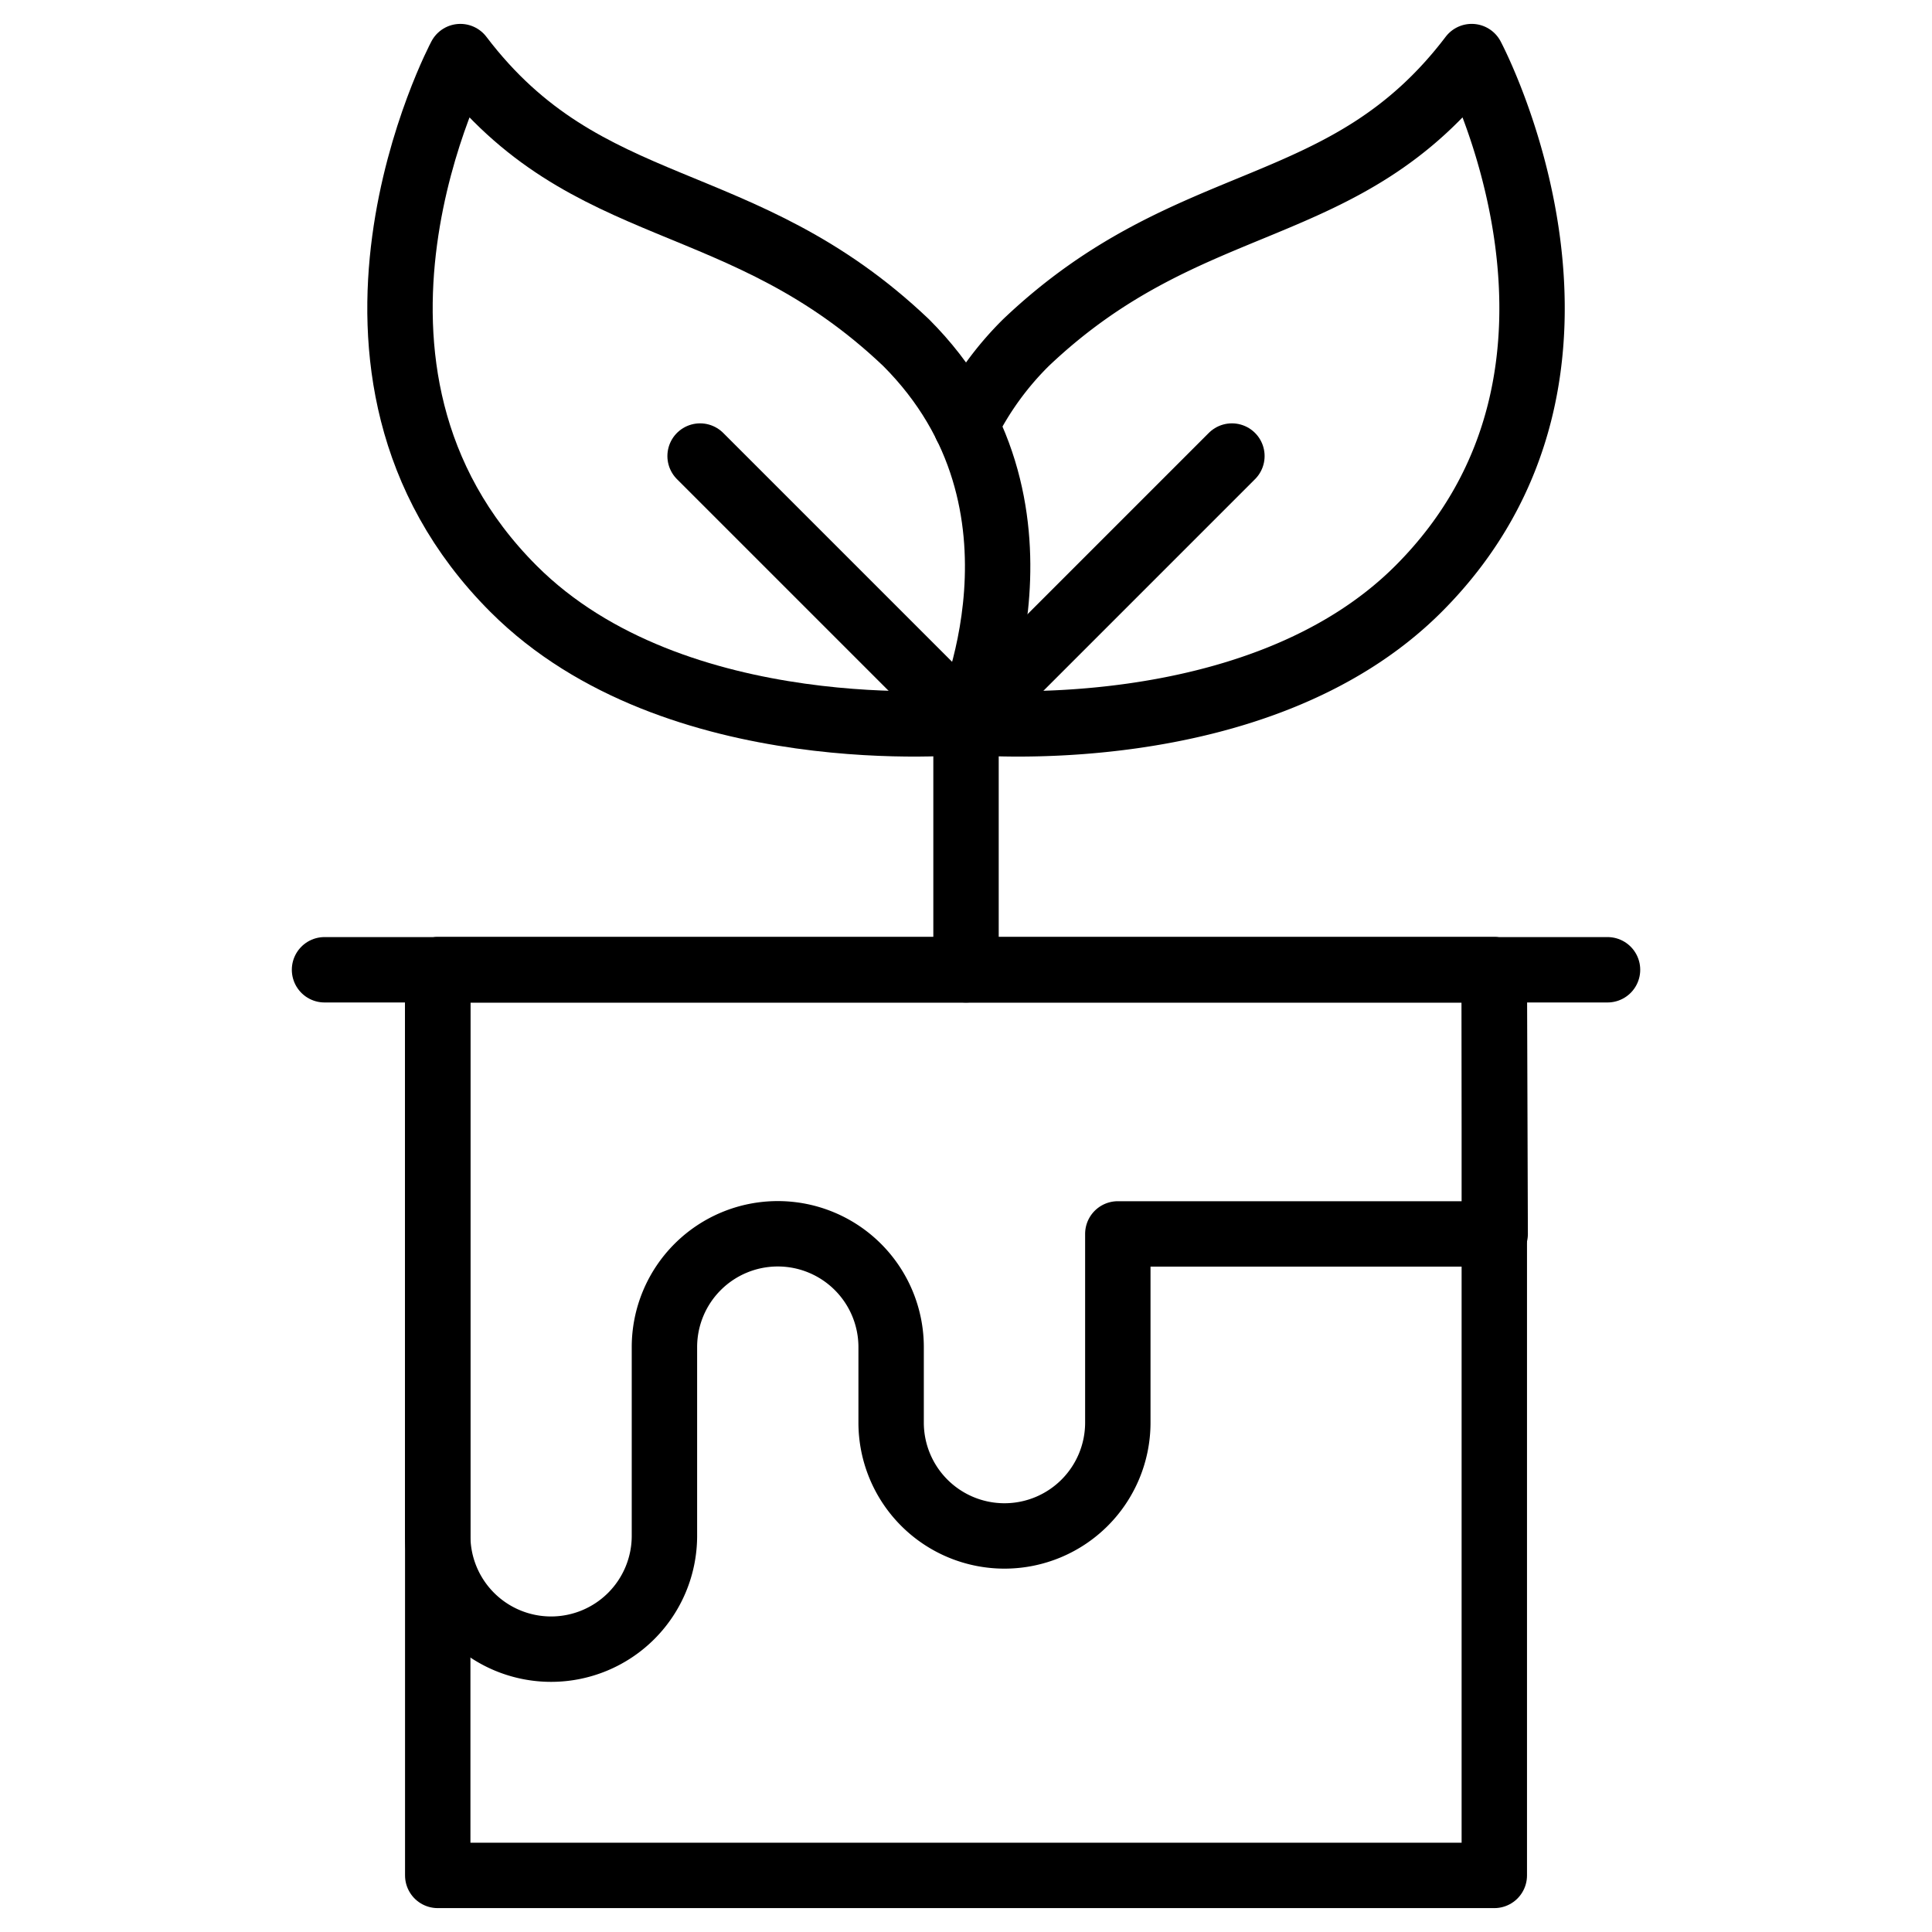
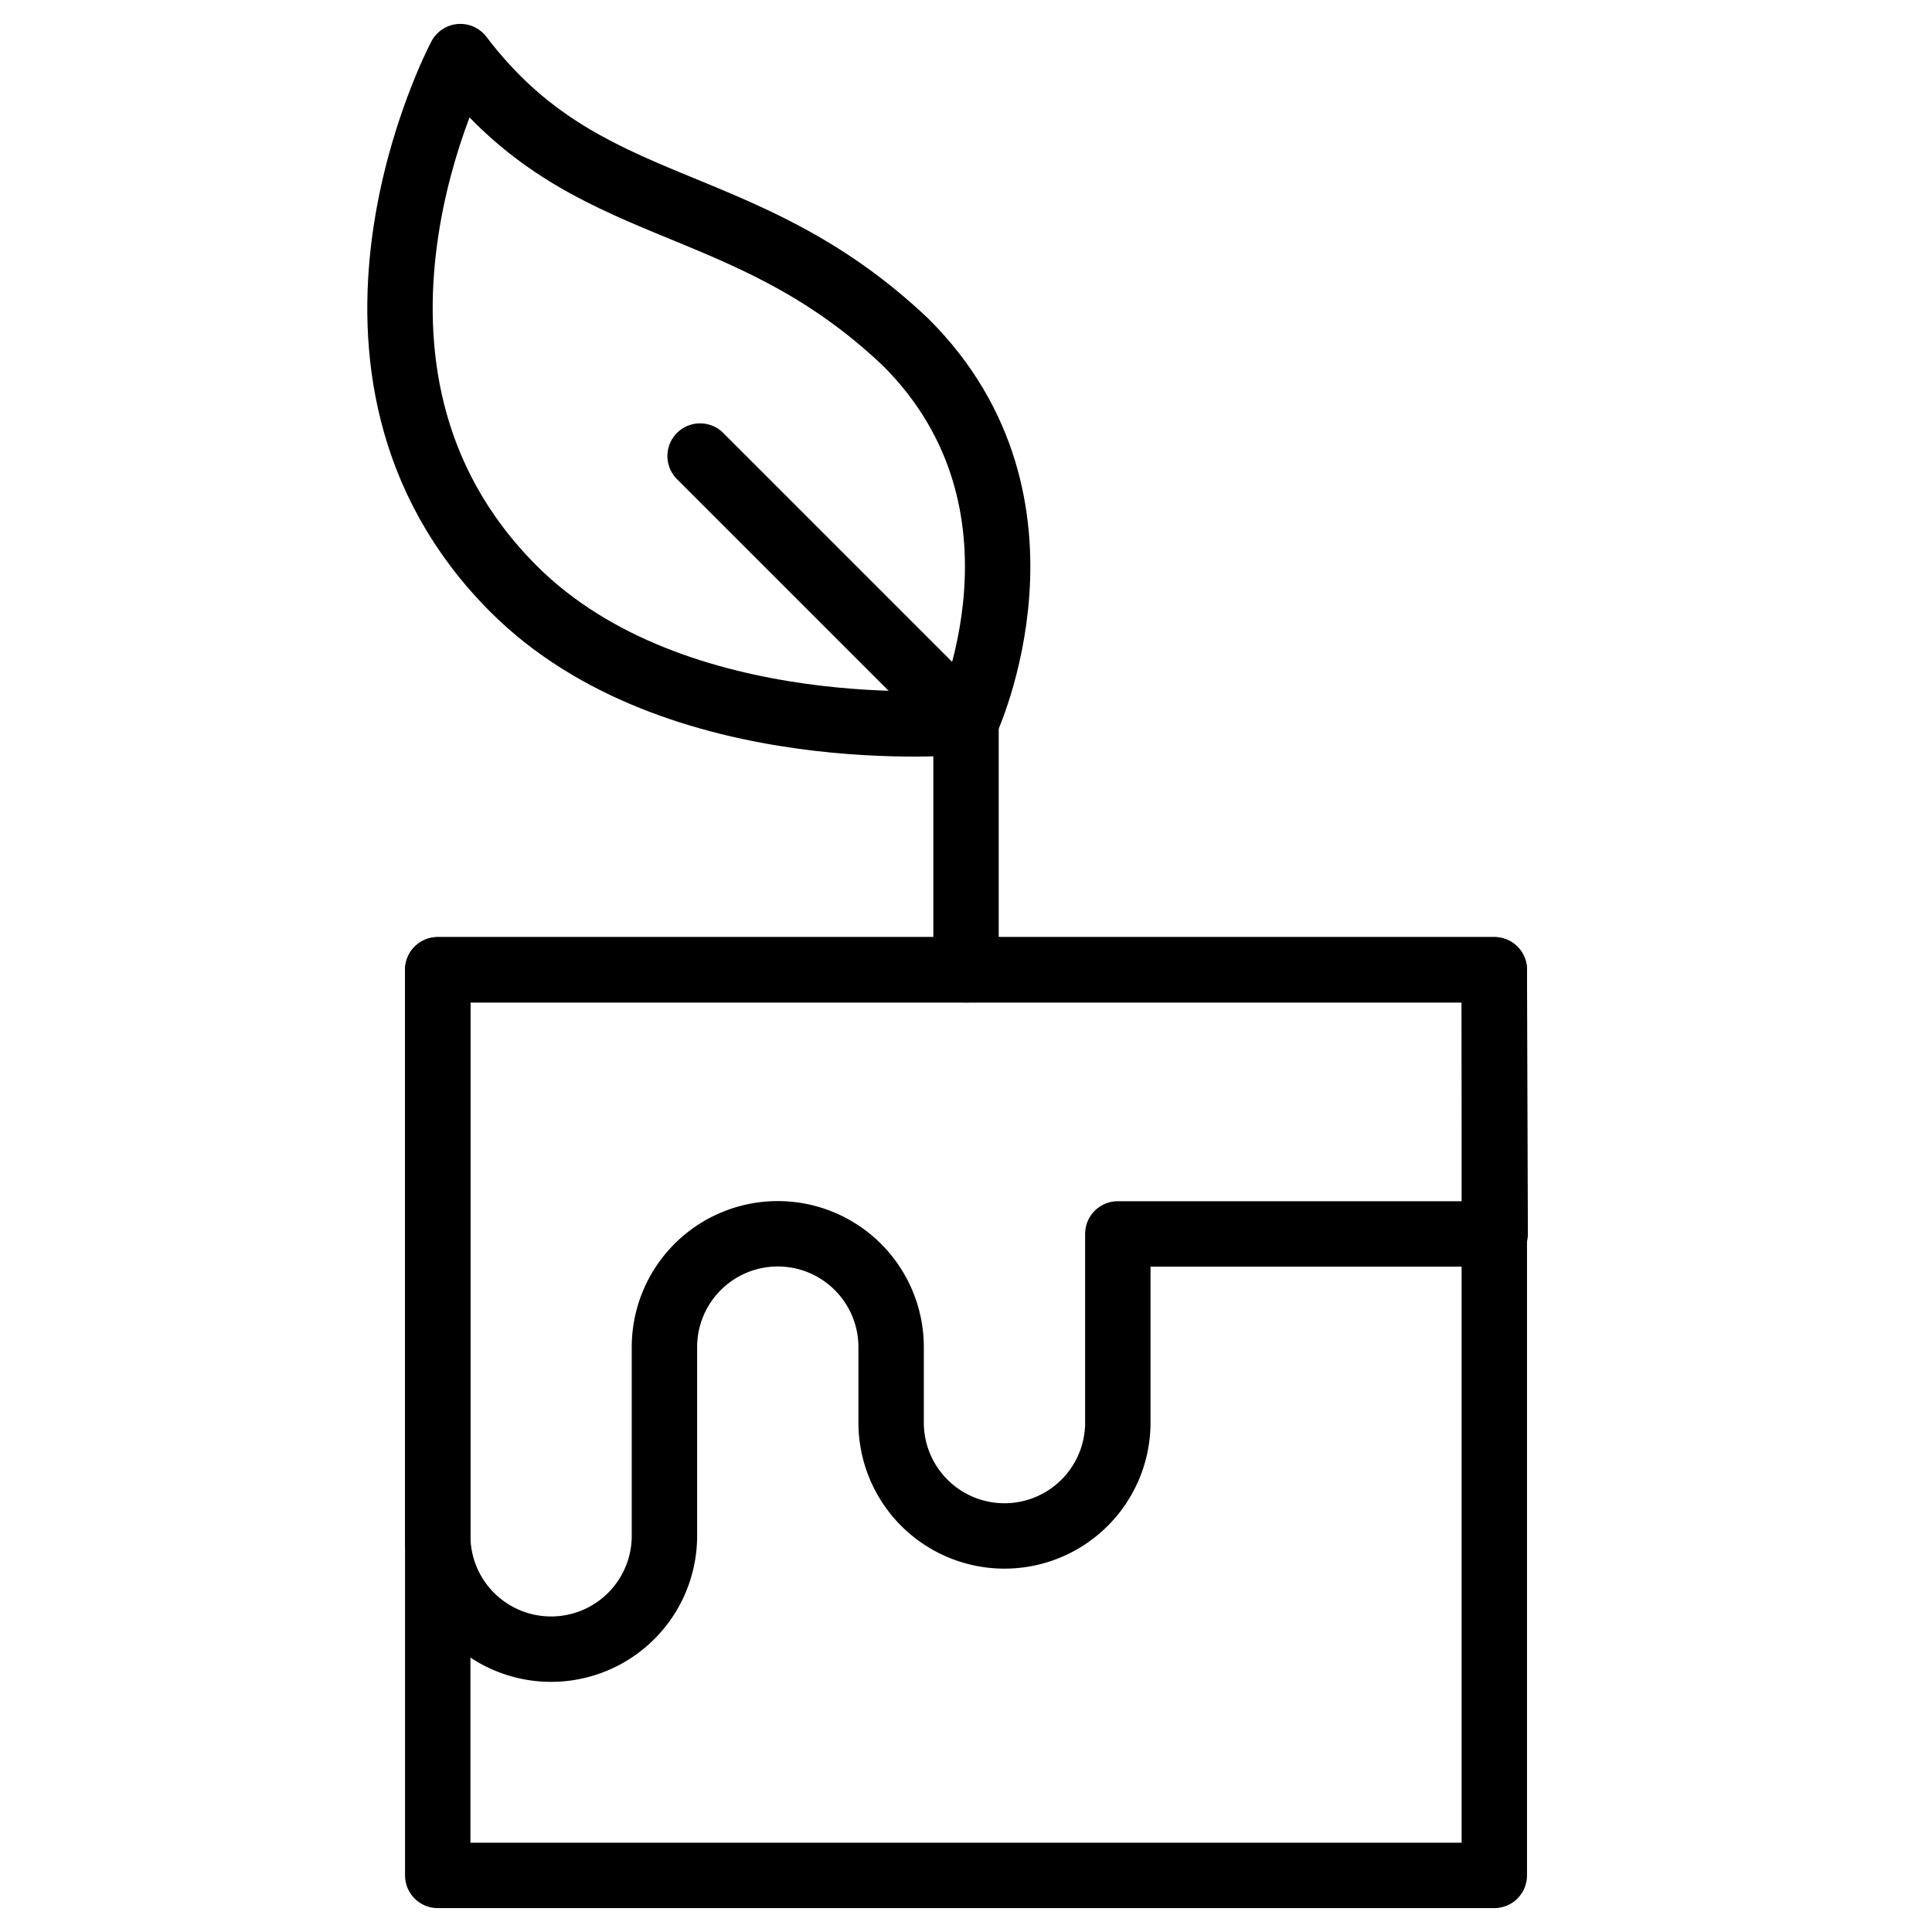
<svg xmlns="http://www.w3.org/2000/svg" width="44.317" height="44.317" viewBox="0 0 44.317 44.317">
  <defs>
    <clipPath id="clip-path">
      <path id="path325" d="M0-443.732H44.317v44.317H0Z" transform="translate(0 443.732)" stroke="#707070" stroke-width="1.5" />
    </clipPath>
  </defs>
  <g id="icon-sanssolvant" transform="translate(87 24.999)">
    <g id="g315" transform="translate(-87 -24.999)">
      <g id="g317" transform="translate(7.444 22.245)">
-         <path id="path319" d="M-265.236,0h-29.43" transform="translate(294.666)" fill="none" stroke="#000" stroke-linecap="round" stroke-linejoin="round" stroke-width="1.5" />
-       </g>
+         </g>
      <g id="g321" transform="translate(0 0)">
        <g id="g323" clip-path="url(#clip-path)">
          <path id="path329" d="M124.769-200.226H100.533V-221h24.236Z" transform="translate(-90.492 243.245)" fill="none" stroke="#000" stroke-linecap="round" stroke-linejoin="round" stroke-width="1.5" />
          <g id="g331" transform="translate(10.041 22.245)">
            <path id="path333" d="M-218.43,0h-24.236V12.984a2.6,2.6,0,0,0,2.6,2.6,2.6,2.6,0,0,0,2.6-2.6V8.656a2.6,2.6,0,0,1,2.6-2.6,2.6,2.6,0,0,1,2.6,2.6v1.731a2.6,2.6,0,0,0,2.6,2.6,2.6,2.6,0,0,0,2.6-2.6V6.059h8.656Z" transform="translate(242.666)" fill="none" stroke="#000" stroke-linecap="round" stroke-linejoin="round" stroke-width="1.5" />
          </g>
          <g id="g335" transform="translate(22.159 16.561)">
            <path id="path337" d="M0-51.234v-5.685" transform="translate(0 56.919)" fill="none" stroke="#000" stroke-linecap="round" stroke-linejoin="round" stroke-width="1.5" />
          </g>
          <g id="g339" transform="translate(22.159 1.298)">
-             <path id="path341" d="M0-76.279a7.144,7.144,0,0,1,1.373-1.9c3.785-3.6,7.326-2.747,10.226-6.563,0,0,3.816,7.173-1.221,12.21C6.672-68.827.012-69.479,0-69.48" transform="translate(0 84.742)" fill="none" stroke="#000" stroke-linecap="round" stroke-linejoin="round" stroke-width="1.5" />
-           </g>
+             </g>
          <g id="g343" transform="translate(9.175 1.298)">
            <path id="path345" d="M-12.479,0s-3.816,7.173,1.221,12.21C-7.55,15.918-.88,15.262-.88,15.262s2.335-4.991-1.374-8.7C-6.039,2.961-9.58,3.816-12.479,0" transform="translate(13.864)" fill="none" stroke="#000" stroke-linecap="round" stroke-linejoin="round" stroke-width="1.5" />
          </g>
          <g id="g347" transform="translate(22.158 10.456)">
-             <path id="path349" d="M0-55.021l6.1-6.1" transform="translate(0 61.126)" fill="none" stroke="#000" stroke-linecap="round" stroke-linejoin="round" stroke-width="1.5" />
-           </g>
+             </g>
          <g id="g351" transform="translate(16.054 10.456)">
            <path id="path353" d="M-55.02-55.021l-6.1-6.1" transform="translate(61.125 61.126)" fill="none" stroke="#000" stroke-linecap="round" stroke-linejoin="round" stroke-width="1.5" />
          </g>
        </g>
      </g>
    </g>
  </g>
</svg>